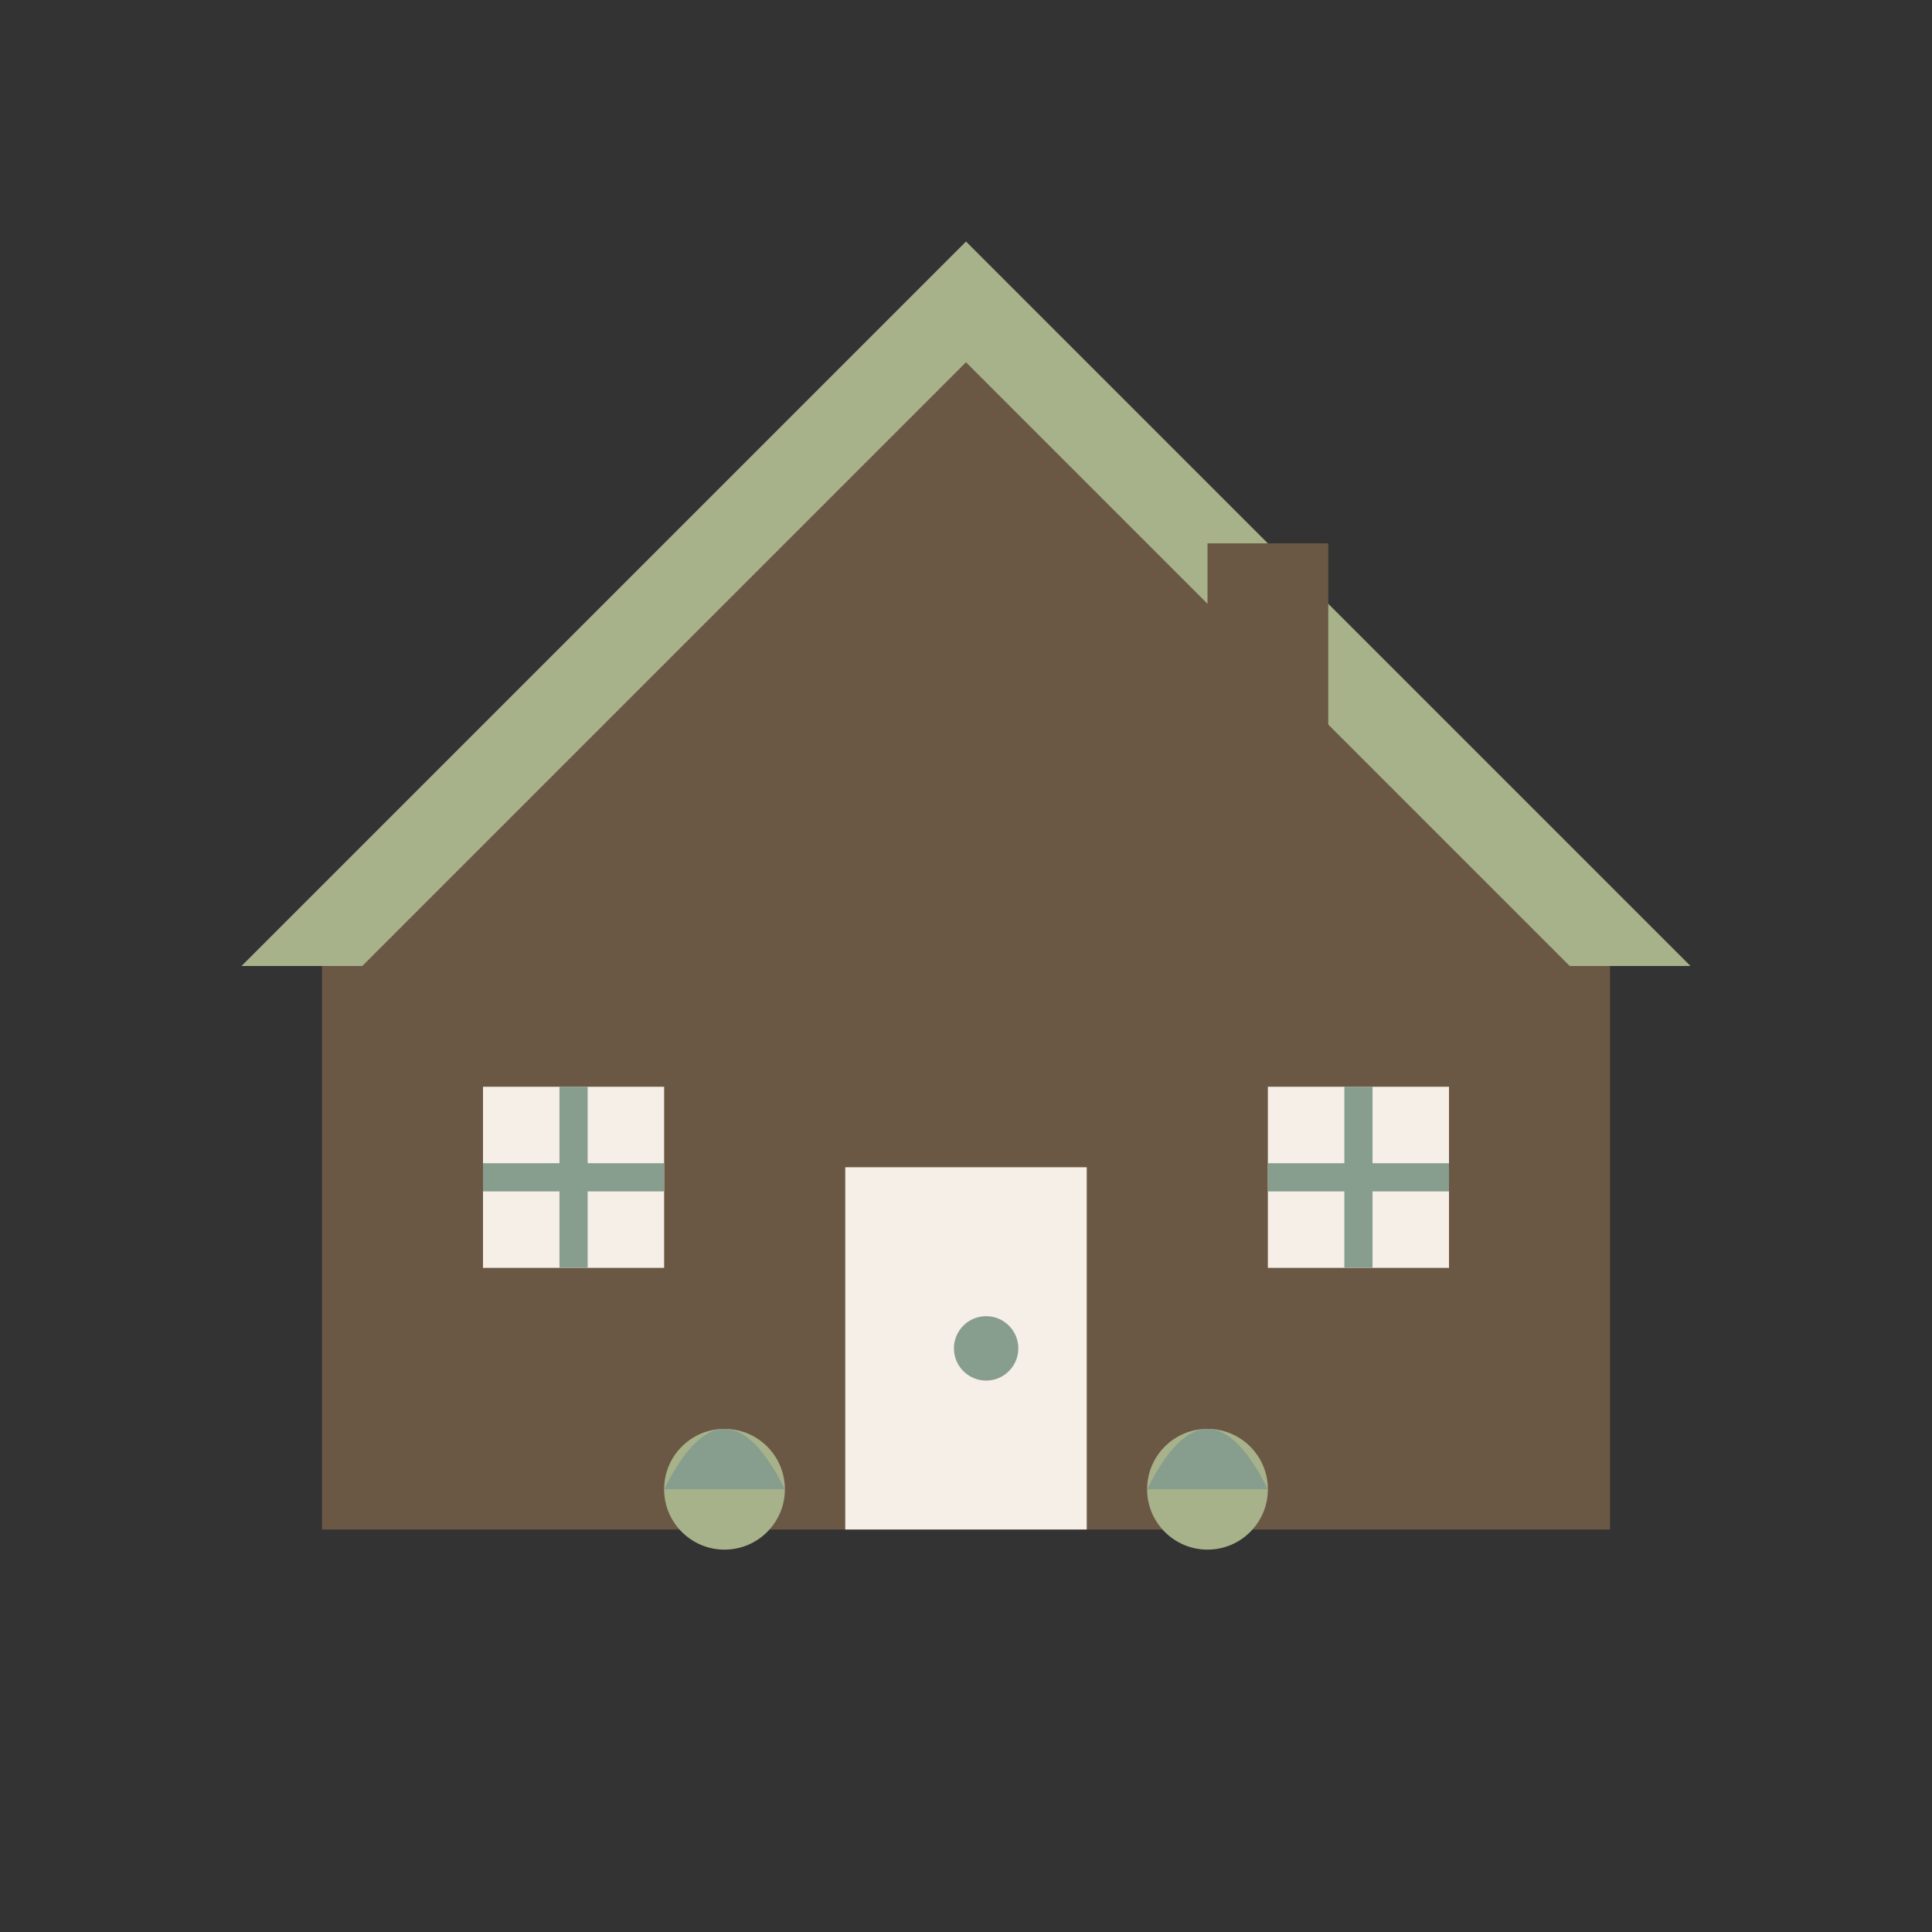
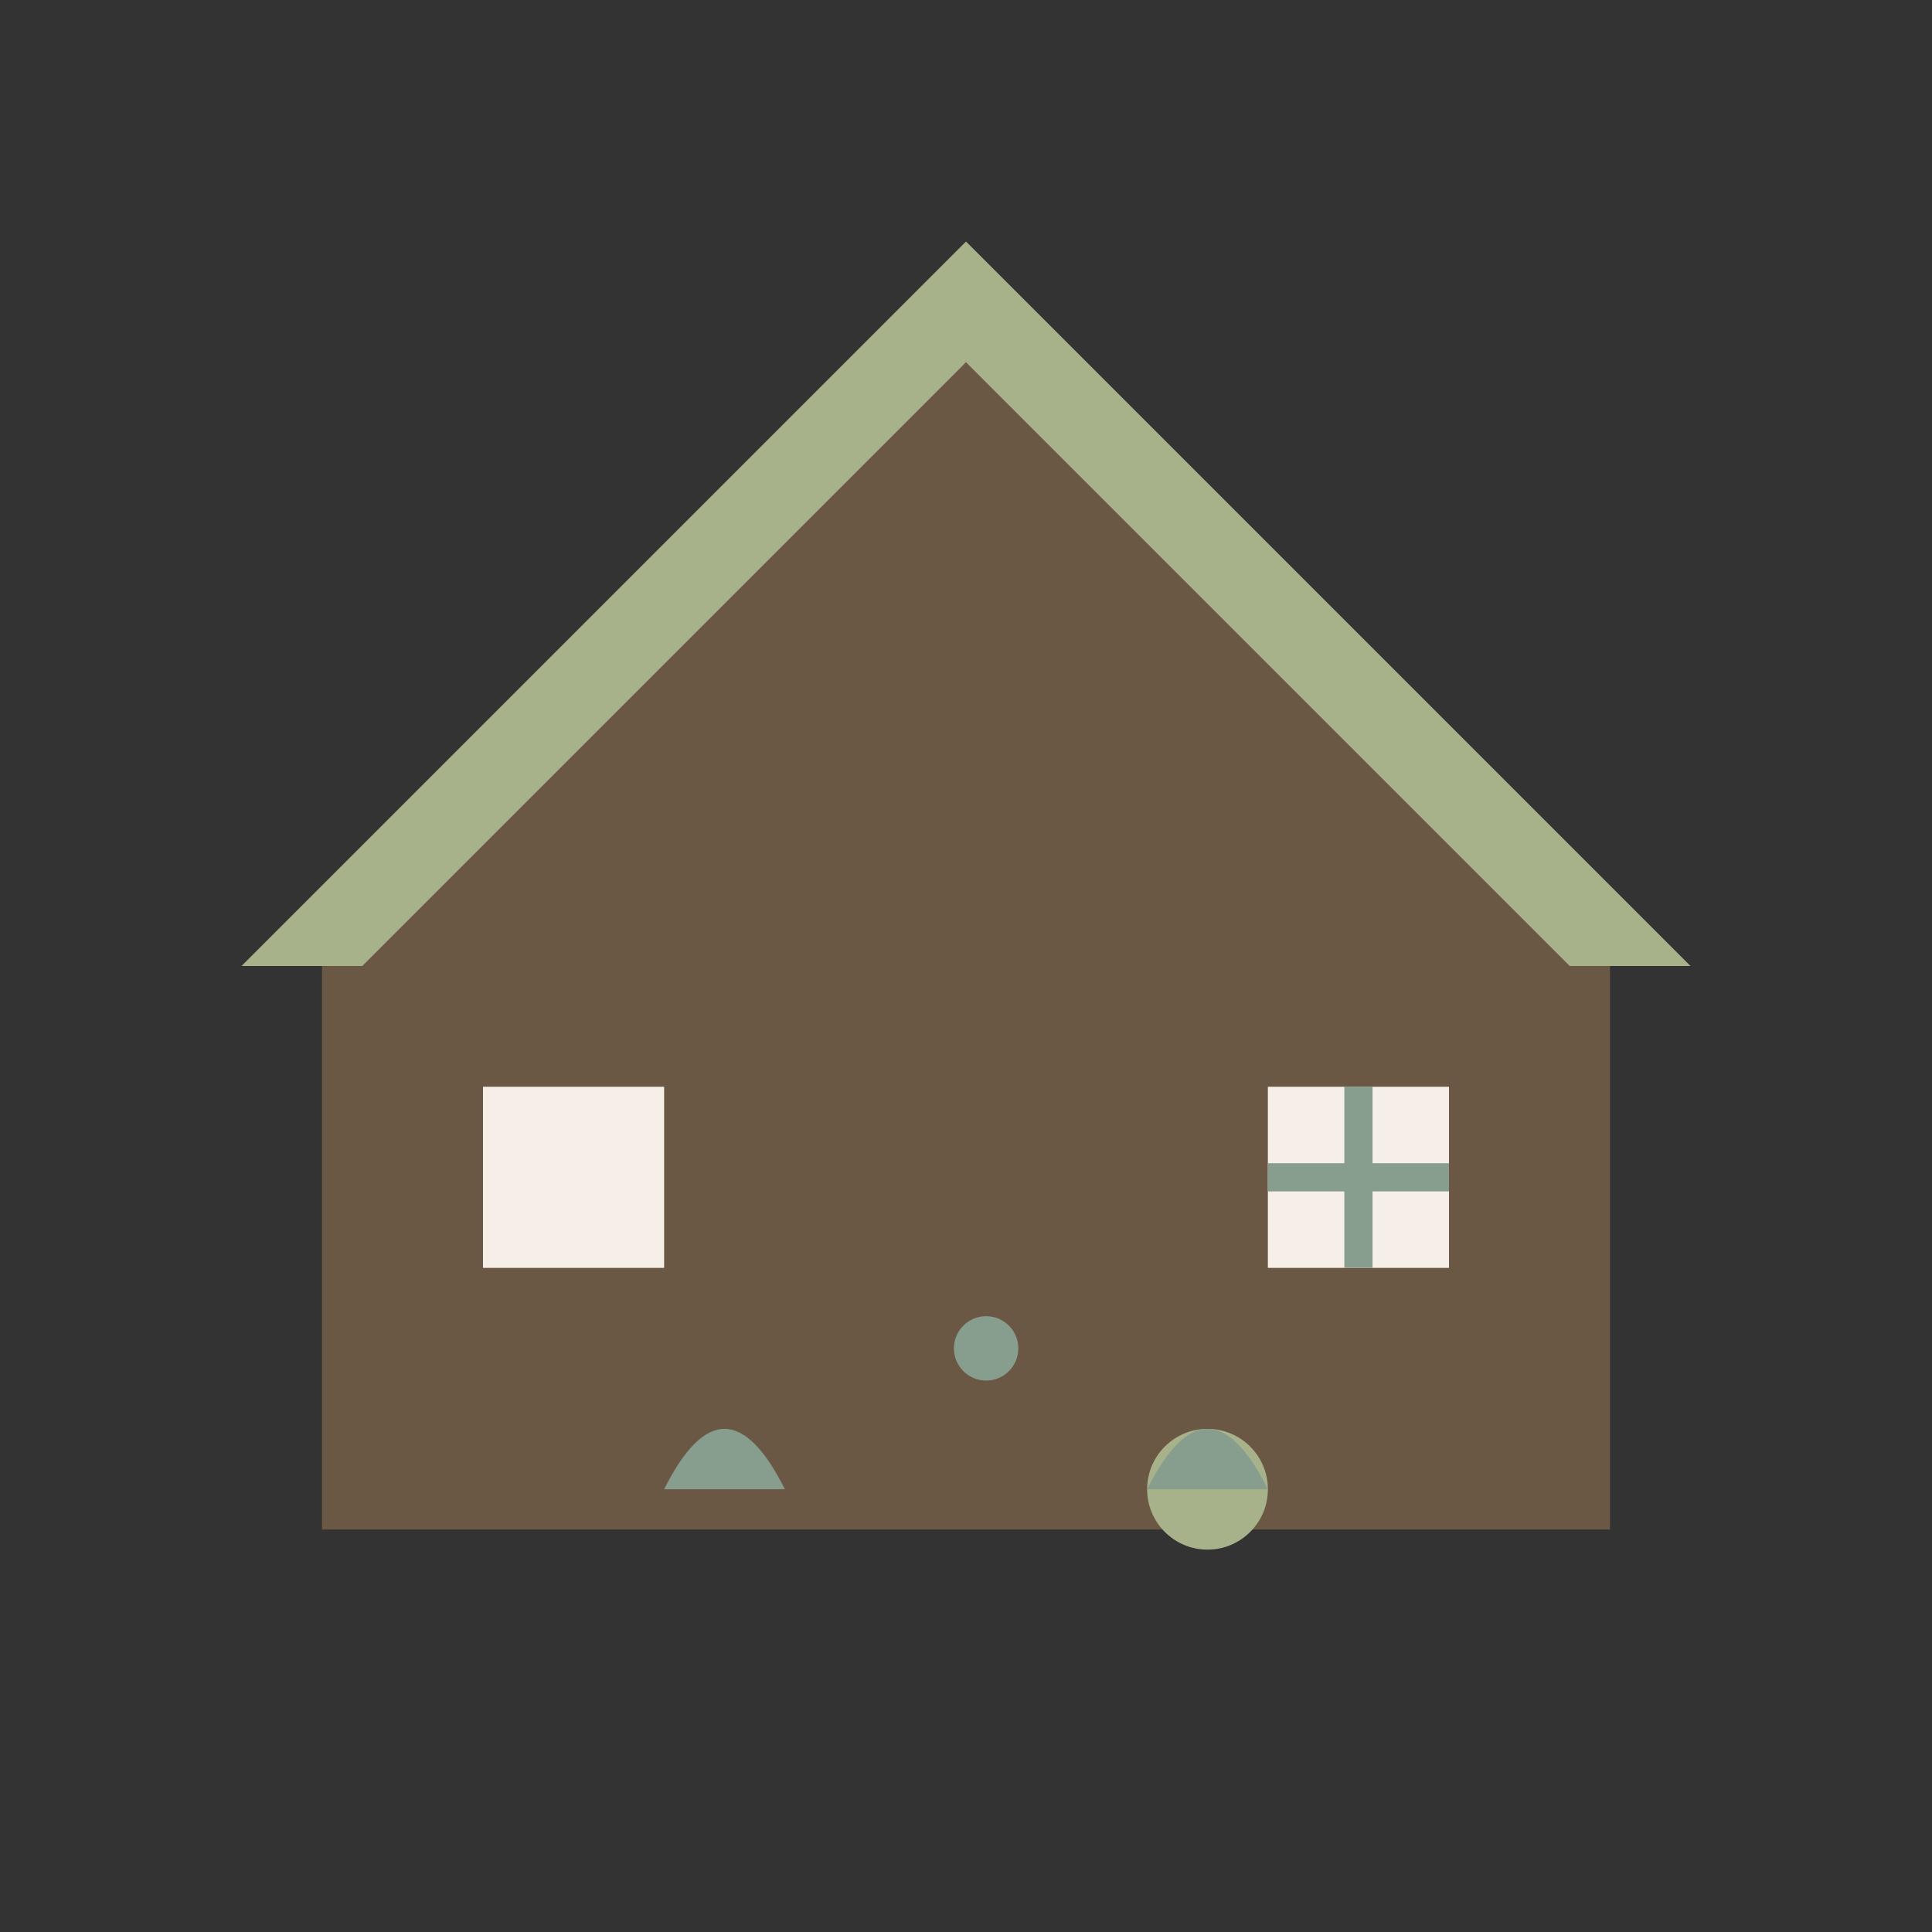
<svg xmlns="http://www.w3.org/2000/svg" viewBox="0 0 48 48" width="48" height="48">
  <rect x="0" y="0" width="48" height="48" fill="#333333" stroke="none" />
  <defs>
    <style>
      .logo-base { fill: #6B5844; }
      .logo-roof { fill: #A7B28B; }
      .logo-accent { fill: #F6EFE7; }
      .logo-detail { fill: #879D8E; }
    </style>
  </defs>
  <path class="logo-base" d="M8 38 L40 38 L40 24 L24 9 L8 24 Z" />
  <path class="logo-roof" d="M6 24 L24 6 L42 24 L39 24 L24 9 L9 24 Z" />
-   <rect class="logo-accent" x="21" y="29" width="6" height="9" />
  <circle class="logo-detail" cx="24.5" cy="33.5" r="0.8" />
  <rect class="logo-accent" x="12" y="27" width="4.5" height="4.5" />
  <rect class="logo-accent" x="31.5" y="27" width="4.5" height="4.5" />
-   <line x1="14.25" y1="27" x2="14.25" y2="31.5" stroke="#879D8E" stroke-width="0.7" />
-   <line x1="12" y1="29.25" x2="16.5" y2="29.25" stroke="#879D8E" stroke-width="0.7" />
  <line x1="33.75" y1="27" x2="33.75" y2="31.5" stroke="#879D8E" stroke-width="0.7" />
  <line x1="31.5" y1="29.25" x2="36" y2="29.25" stroke="#879D8E" stroke-width="0.7" />
-   <rect class="logo-base" x="30" y="13.5" width="3" height="6" />
-   <circle class="logo-roof" cx="18" cy="37" r="1.5" />
  <path class="logo-detail" d="M16.5 37 Q18 34 19.5 37" />
  <circle class="logo-roof" cx="30" cy="37" r="1.5" />
  <path class="logo-detail" d="M28.5 37 Q30 34 31.5 37" />
</svg>